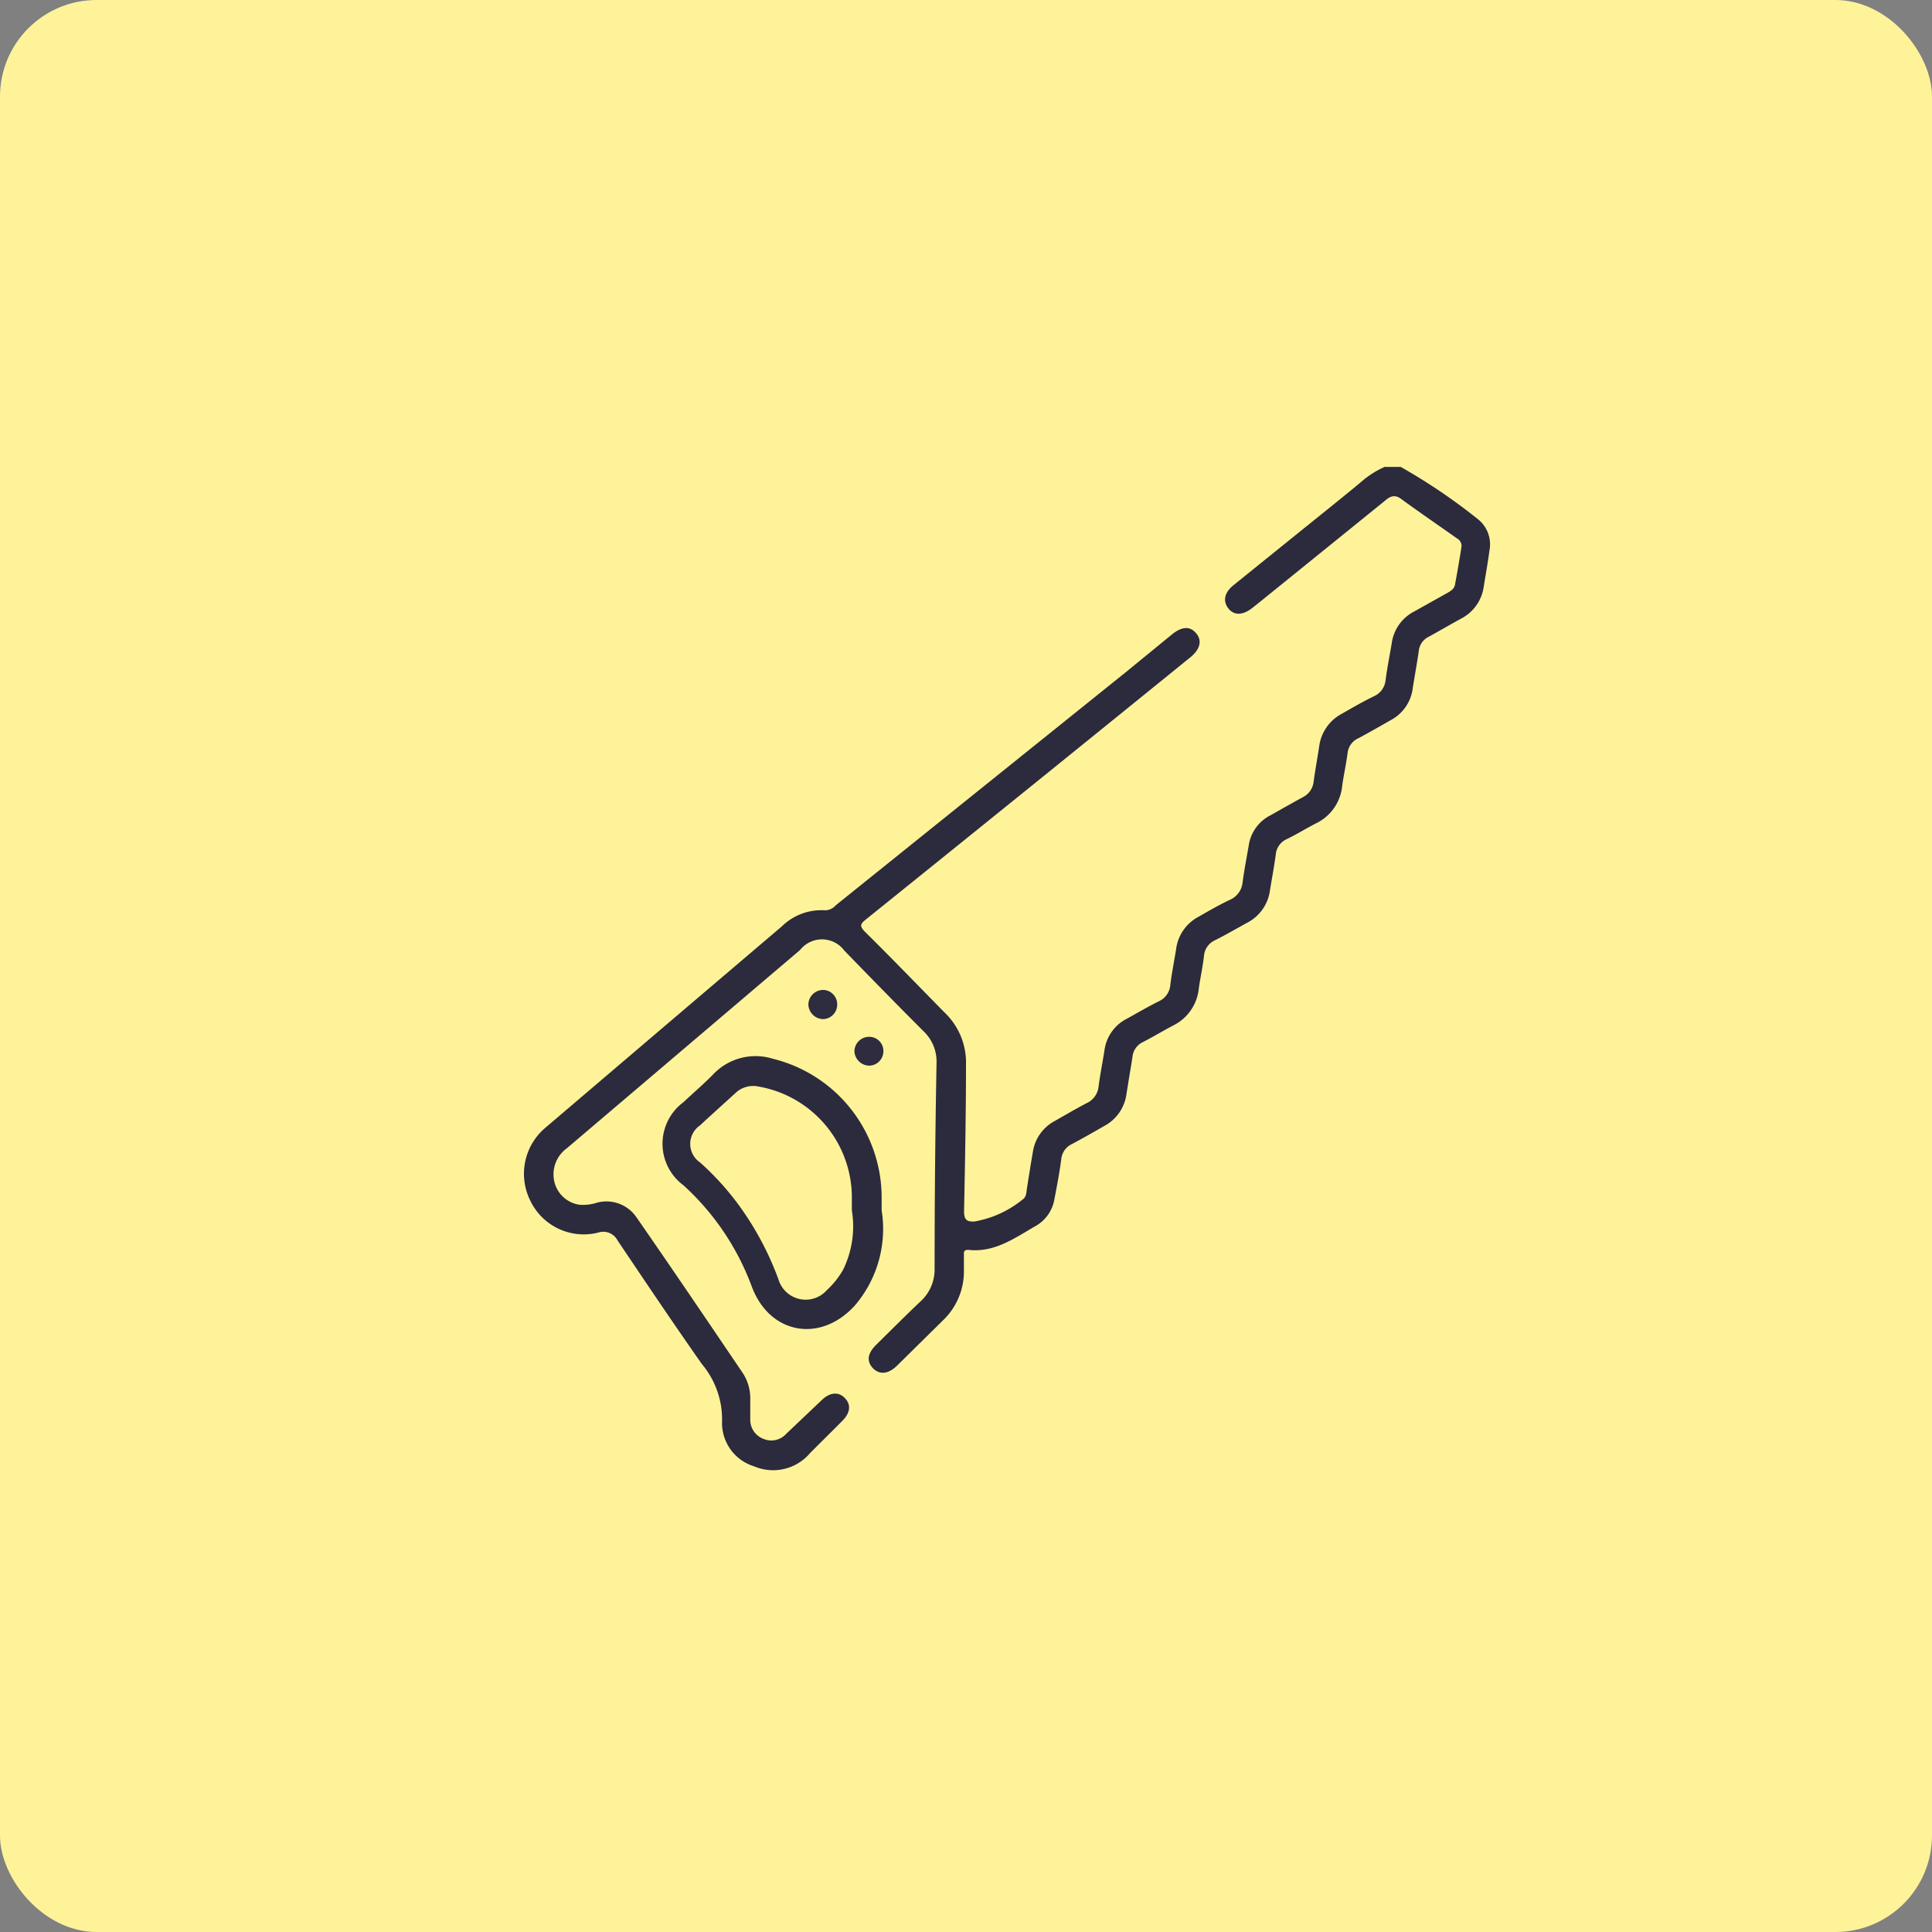
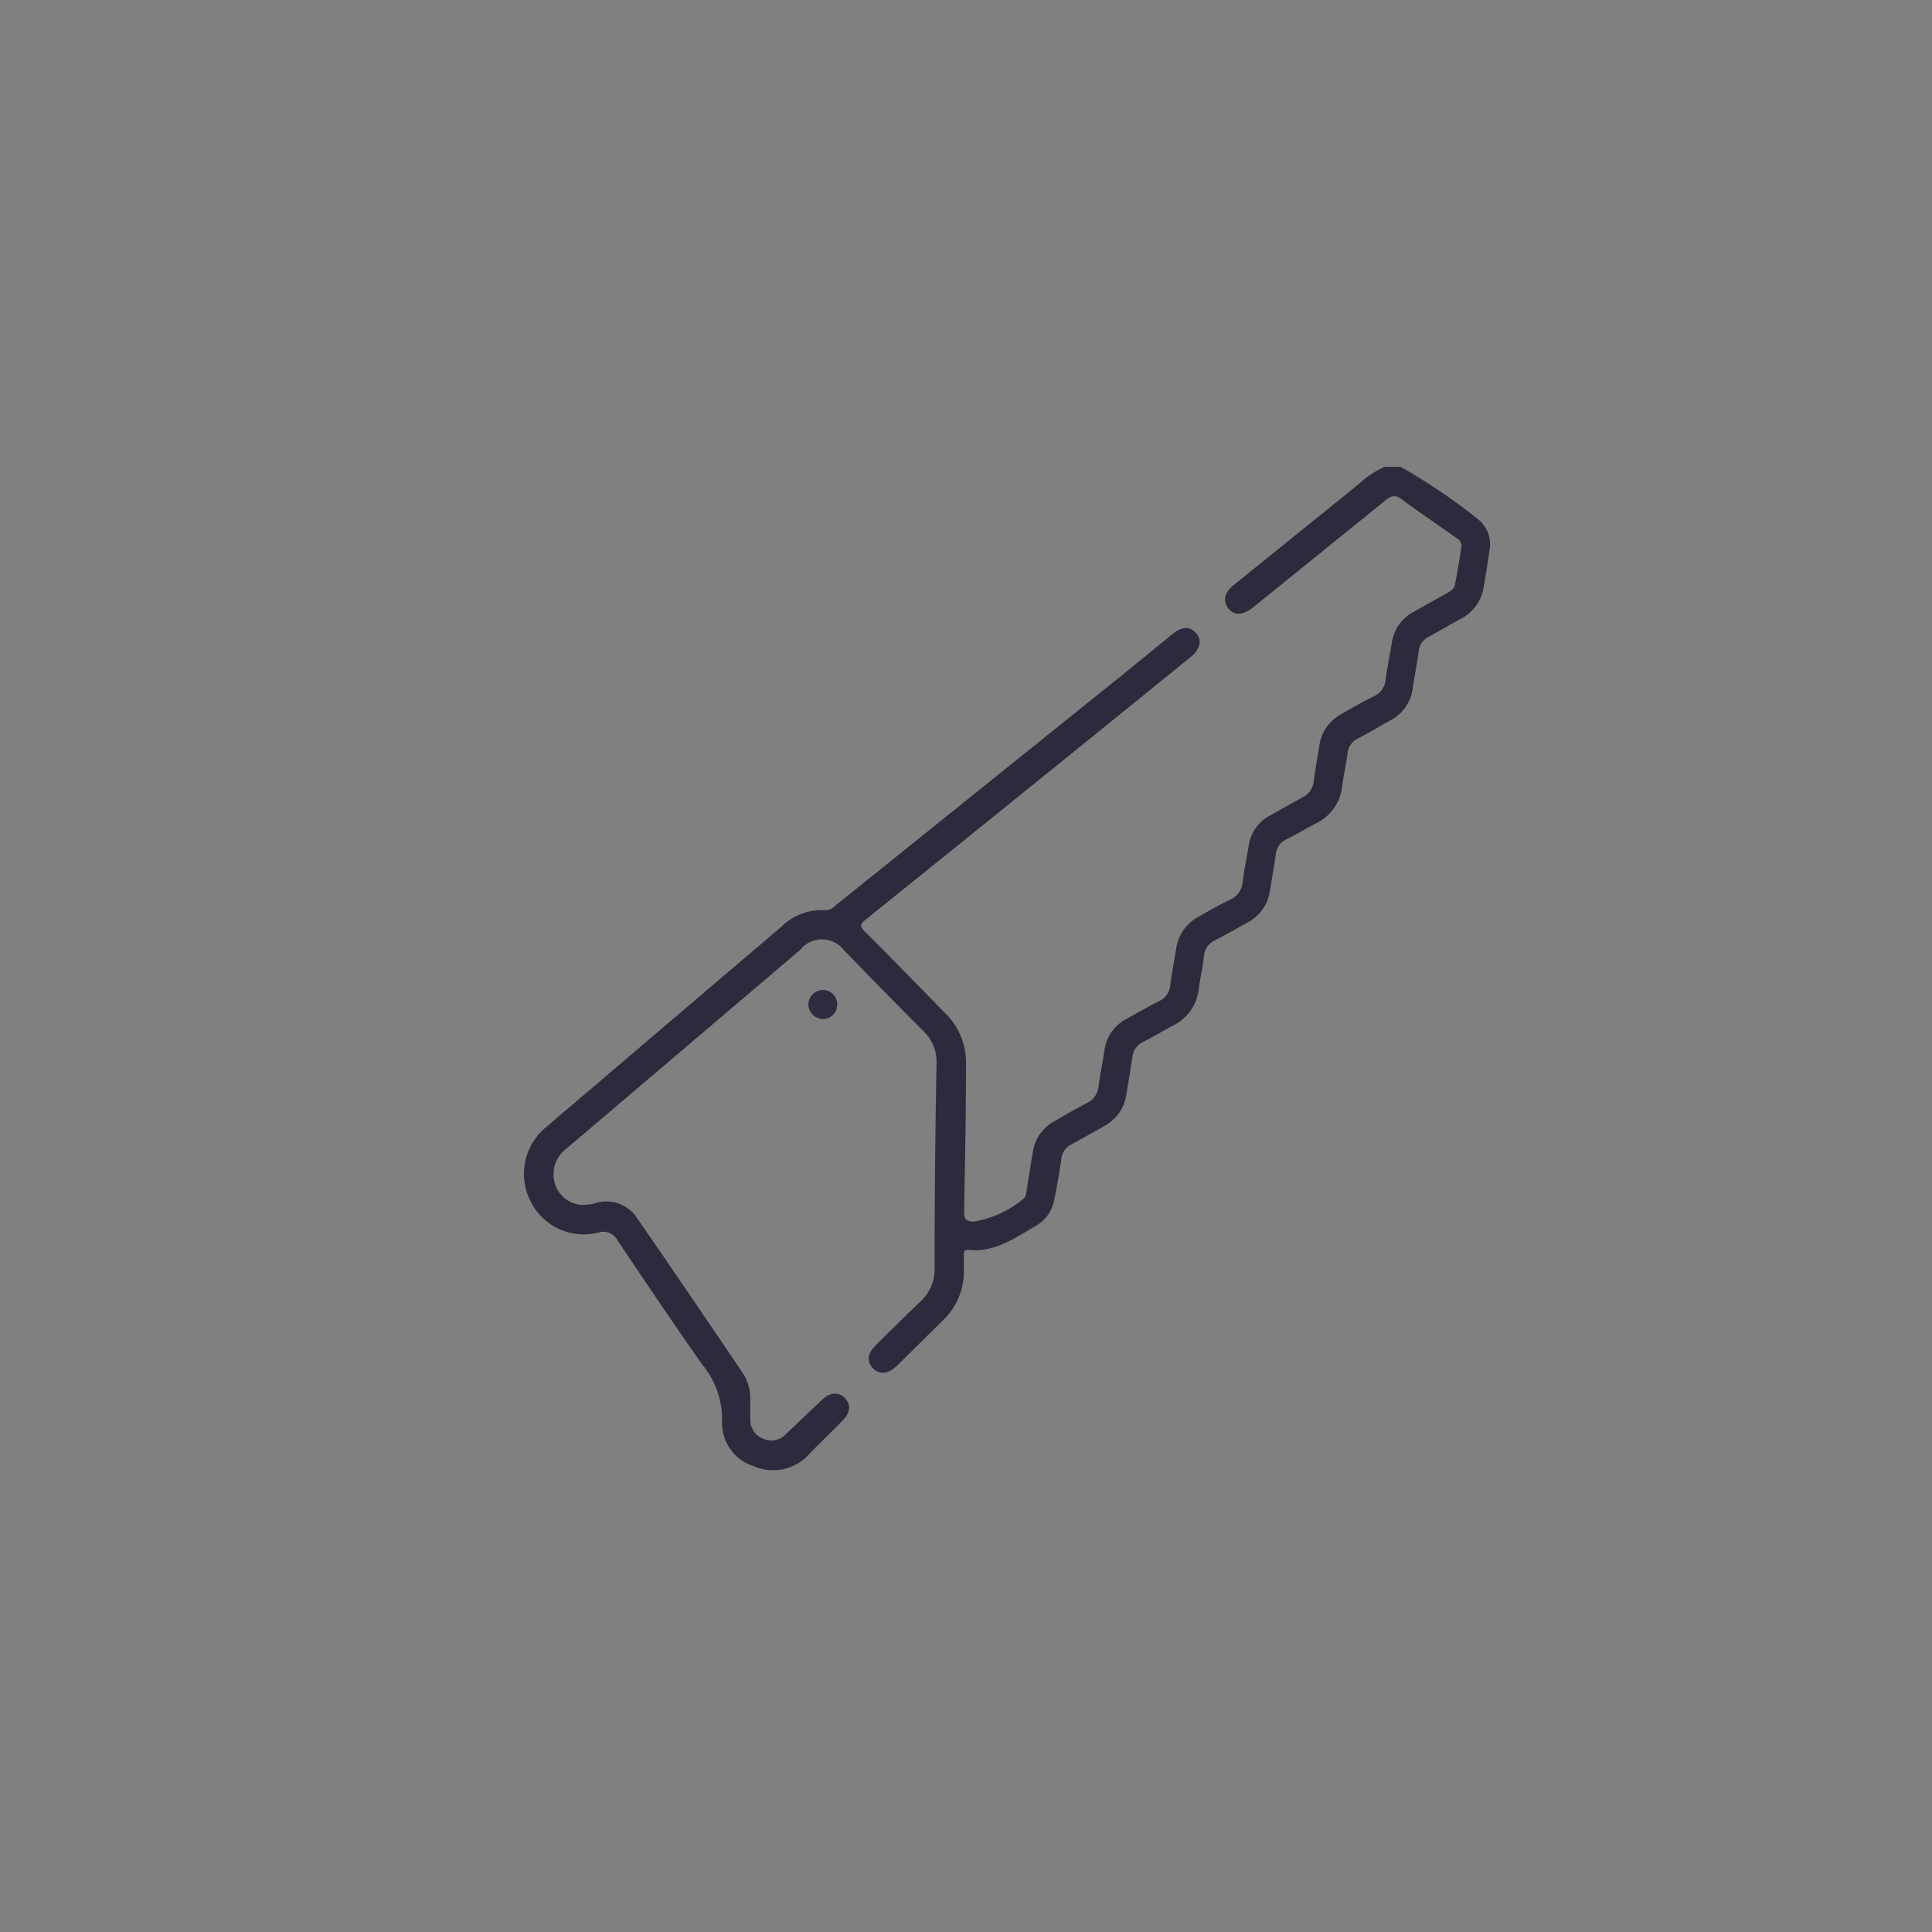
<svg xmlns="http://www.w3.org/2000/svg" viewBox="0 0 120 120">
  <rect x="0" y="0" width="120" height="120" fill="#808080" stroke="none" />
  <defs>
    <style>.cls-1{fill:#fff39a;}.cls-2{fill:#2c2a3d;}.cls-3{fill:#2e2c3e;}.cls-4{fill:#2e2c3f;}</style>
  </defs>
  <g id="Camada_2" data-name="Camada 2">
    <g id="Camada_1-2" data-name="Camada 1">
-       <rect id="Retângulo_63" data-name="Retângulo 63" class="cls-1" width="120" height="120" rx="6" />
      <path class="cls-2" d="M87,29a36.29,36.29,0,0,1,4.75,3.21,2,2,0,0,1,.76,2c-.1.76-.24,1.52-.36,2.28a2.65,2.65,0,0,1-1.41,1.94c-.68.37-1.34.76-2,1.12a1.11,1.11,0,0,0-.62.9c-.11.77-.25,1.52-.37,2.28a2.6,2.6,0,0,1-1.37,2c-.67.38-1.34.77-2,1.12a1.14,1.14,0,0,0-.68.93c-.09.69-.24,1.36-.33,2a2.89,2.89,0,0,1-1.61,2.35c-.63.32-1.23.7-1.86,1a1.16,1.16,0,0,0-.66.95c-.1.74-.24,1.48-.36,2.22a2.66,2.66,0,0,1-1.39,2c-.66.36-1.31.74-2,1.09a1.17,1.17,0,0,0-.71,1c-.08.69-.23,1.36-.32,2a2.88,2.88,0,0,1-1.58,2.3c-.65.34-1.27.72-1.92,1.05a1.13,1.13,0,0,0-.62.91c-.12.76-.25,1.52-.37,2.28a2.64,2.64,0,0,1-1.37,2c-.66.38-1.33.76-2,1.12a1.16,1.16,0,0,0-.68.93c-.11.84-.27,1.68-.43,2.51a2.36,2.36,0,0,1-1.15,1.65c-1.31.75-2.56,1.68-4.21,1.49-.23,0-.27.1-.26.29,0,.34,0,.69,0,1a4.19,4.19,0,0,1-1.27,3.06l-2.9,2.86c-.54.52-1.09.56-1.49.13s-.32-.92.21-1.44c.92-.91,1.84-1.83,2.78-2.72a2.68,2.68,0,0,0,.85-2q0-6.37.12-12.77a2.6,2.6,0,0,0-.82-2c-1.65-1.65-3.28-3.32-4.91-5A1.73,1.73,0,0,0,49.7,59L35.21,71.32a2,2,0,0,0-.76,2.15A1.88,1.88,0,0,0,36,74.83a2.84,2.84,0,0,0,1.08-.13,2.26,2.26,0,0,1,2.46.92c2.22,3.2,4.4,6.42,6.58,9.64a2.84,2.84,0,0,1,.48,1.6c0,.45,0,.9,0,1.34a1.26,1.26,0,0,0,.82,1.17,1.24,1.24,0,0,0,1.4-.3L51,87c.53-.53,1.08-.58,1.48-.16s.33.93-.18,1.43c-.67.68-1.35,1.34-2,2a3,3,0,0,1-3.45.81,2.82,2.82,0,0,1-2-2.86,5.35,5.35,0,0,0-1.25-3.49c-1.78-2.53-3.51-5.11-5.24-7.68a1,1,0,0,0-1.21-.49,3.68,3.68,0,0,1-4.22-2,3.74,3.74,0,0,1,1-4.56q7.32-6.24,14.63-12.46a3.51,3.51,0,0,1,2.67-1,.89.89,0,0,0,.68-.31L70,41.69,72.8,39.4q.93-.75,1.5-.06c.38.44.24,1-.37,1.49Q63.86,49,53.78,57.11c-.35.28-.4.41-.06.76,1.66,1.64,3.28,3.32,4.93,5A4.29,4.29,0,0,1,60,66.11c0,3-.06,6.08-.12,9.12,0,.53.16.66.64.64a6.49,6.49,0,0,0,3-1.37c.21-.13.23-.41.26-.66.12-.76.24-1.52.37-2.27a2.61,2.61,0,0,1,1.34-1.93c.67-.38,1.33-.77,2-1.12a1.27,1.27,0,0,0,.74-1c.1-.77.25-1.52.37-2.28A2.58,2.58,0,0,1,70,63.27c.65-.36,1.3-.74,2-1.09a1.21,1.21,0,0,0,.69-1c.09-.74.24-1.48.36-2.22a2.65,2.65,0,0,1,1.36-2c.65-.37,1.3-.75,2-1.08a1.31,1.31,0,0,0,.77-1.08c.1-.76.25-1.52.38-2.28a2.51,2.51,0,0,1,1.37-1.89c.67-.38,1.34-.76,2-1.12a1.21,1.21,0,0,0,.66-.95c.1-.74.24-1.48.35-2.22a2.68,2.68,0,0,1,1.39-2c.65-.37,1.3-.75,2-1.09a1.23,1.23,0,0,0,.73-1c.1-.76.25-1.52.38-2.27a2.61,2.61,0,0,1,1.4-2l2-1.12c.23-.13.48-.26.53-.54.15-.8.29-1.6.41-2.4a.55.55,0,0,0-.3-.49c-1.16-.82-2.33-1.62-3.48-2.46-.41-.29-.7-.11-1,.15l-7.75,6.27-.48.38c-.59.46-1.14.47-1.49,0s-.21-1,.37-1.45l3.79-3.06c1.35-1.09,2.72-2.18,4.06-3.29A5.8,5.8,0,0,1,86,29Z" />
-       <path class="cls-3" d="M54,66.19a.94.94,0,0,1-.93-.87.91.91,0,0,1,.86-.92.88.88,0,0,1,.94.88A.9.9,0,0,1,54,66.19Z" />
      <path class="cls-4" d="M52,62.42a.9.9,0,0,1-.9.88.94.94,0,0,1-.89-.9.92.92,0,0,1,1-.91A.9.9,0,0,1,52,62.42Z" />
-       <path class="cls-2" d="M54.76,75.17v-.79A8.88,8.88,0,0,0,48,65.76a3.62,3.62,0,0,0-3.73,1c-.58.59-1.22,1.13-1.82,1.7a3.21,3.21,0,0,0,0,5.16,16,16,0,0,1,4.24,6.28c1.12,3,4.3,3.54,6.43,1.16A7.32,7.32,0,0,0,54.76,75.17Zm-2.4,3.71a5.33,5.33,0,0,1-1,1.25,1.76,1.76,0,0,1-3-.64,18.76,18.76,0,0,0-2.51-4.69,17.18,17.18,0,0,0-2.37-2.6,1.39,1.39,0,0,1,0-2.3c.73-.68,1.47-1.34,2.19-2a1.6,1.6,0,0,1,1.46-.41,7,7,0,0,1,5.78,6.84v.85A6.12,6.12,0,0,1,52.36,78.88Z" />
    </g>
  </g>
</svg>